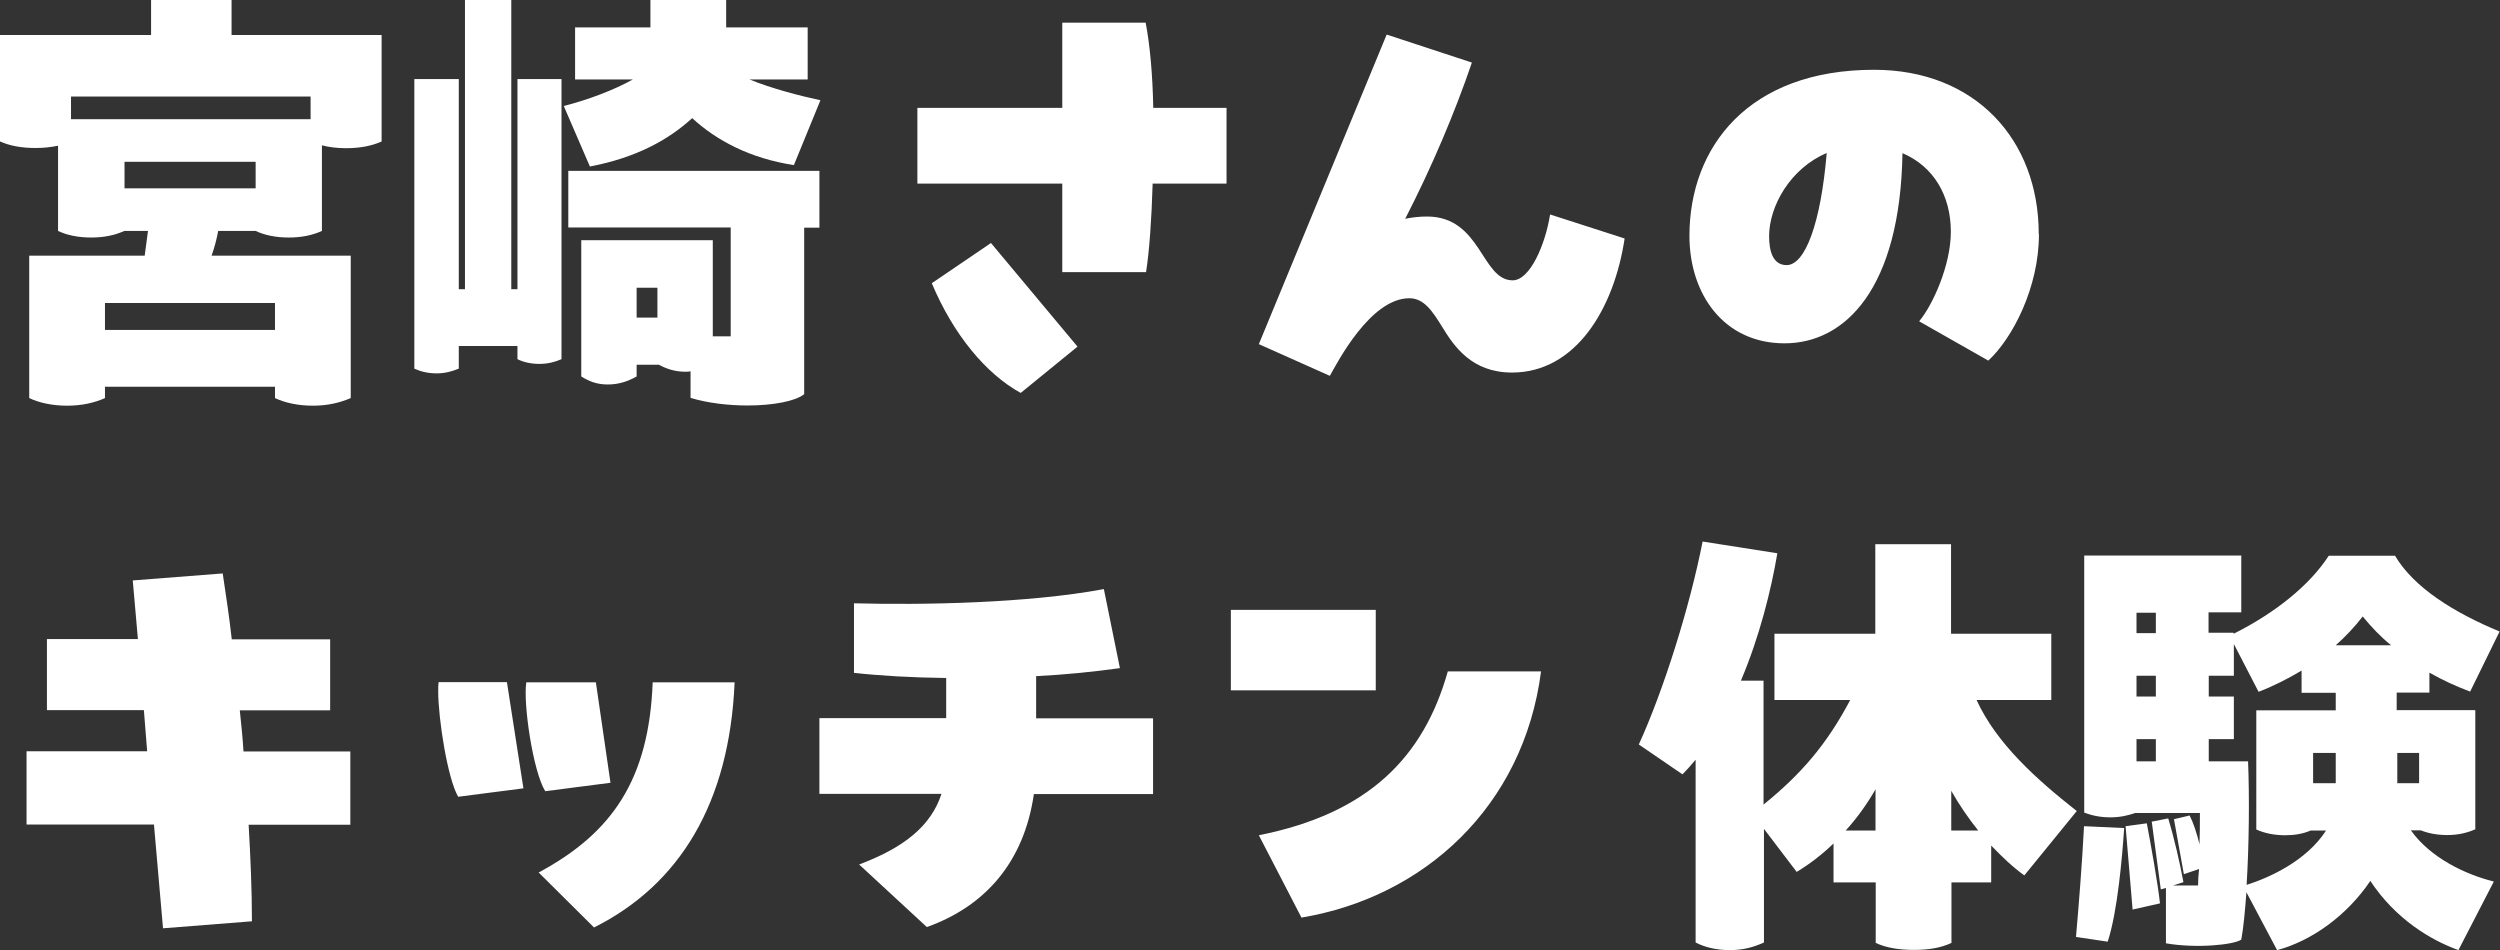
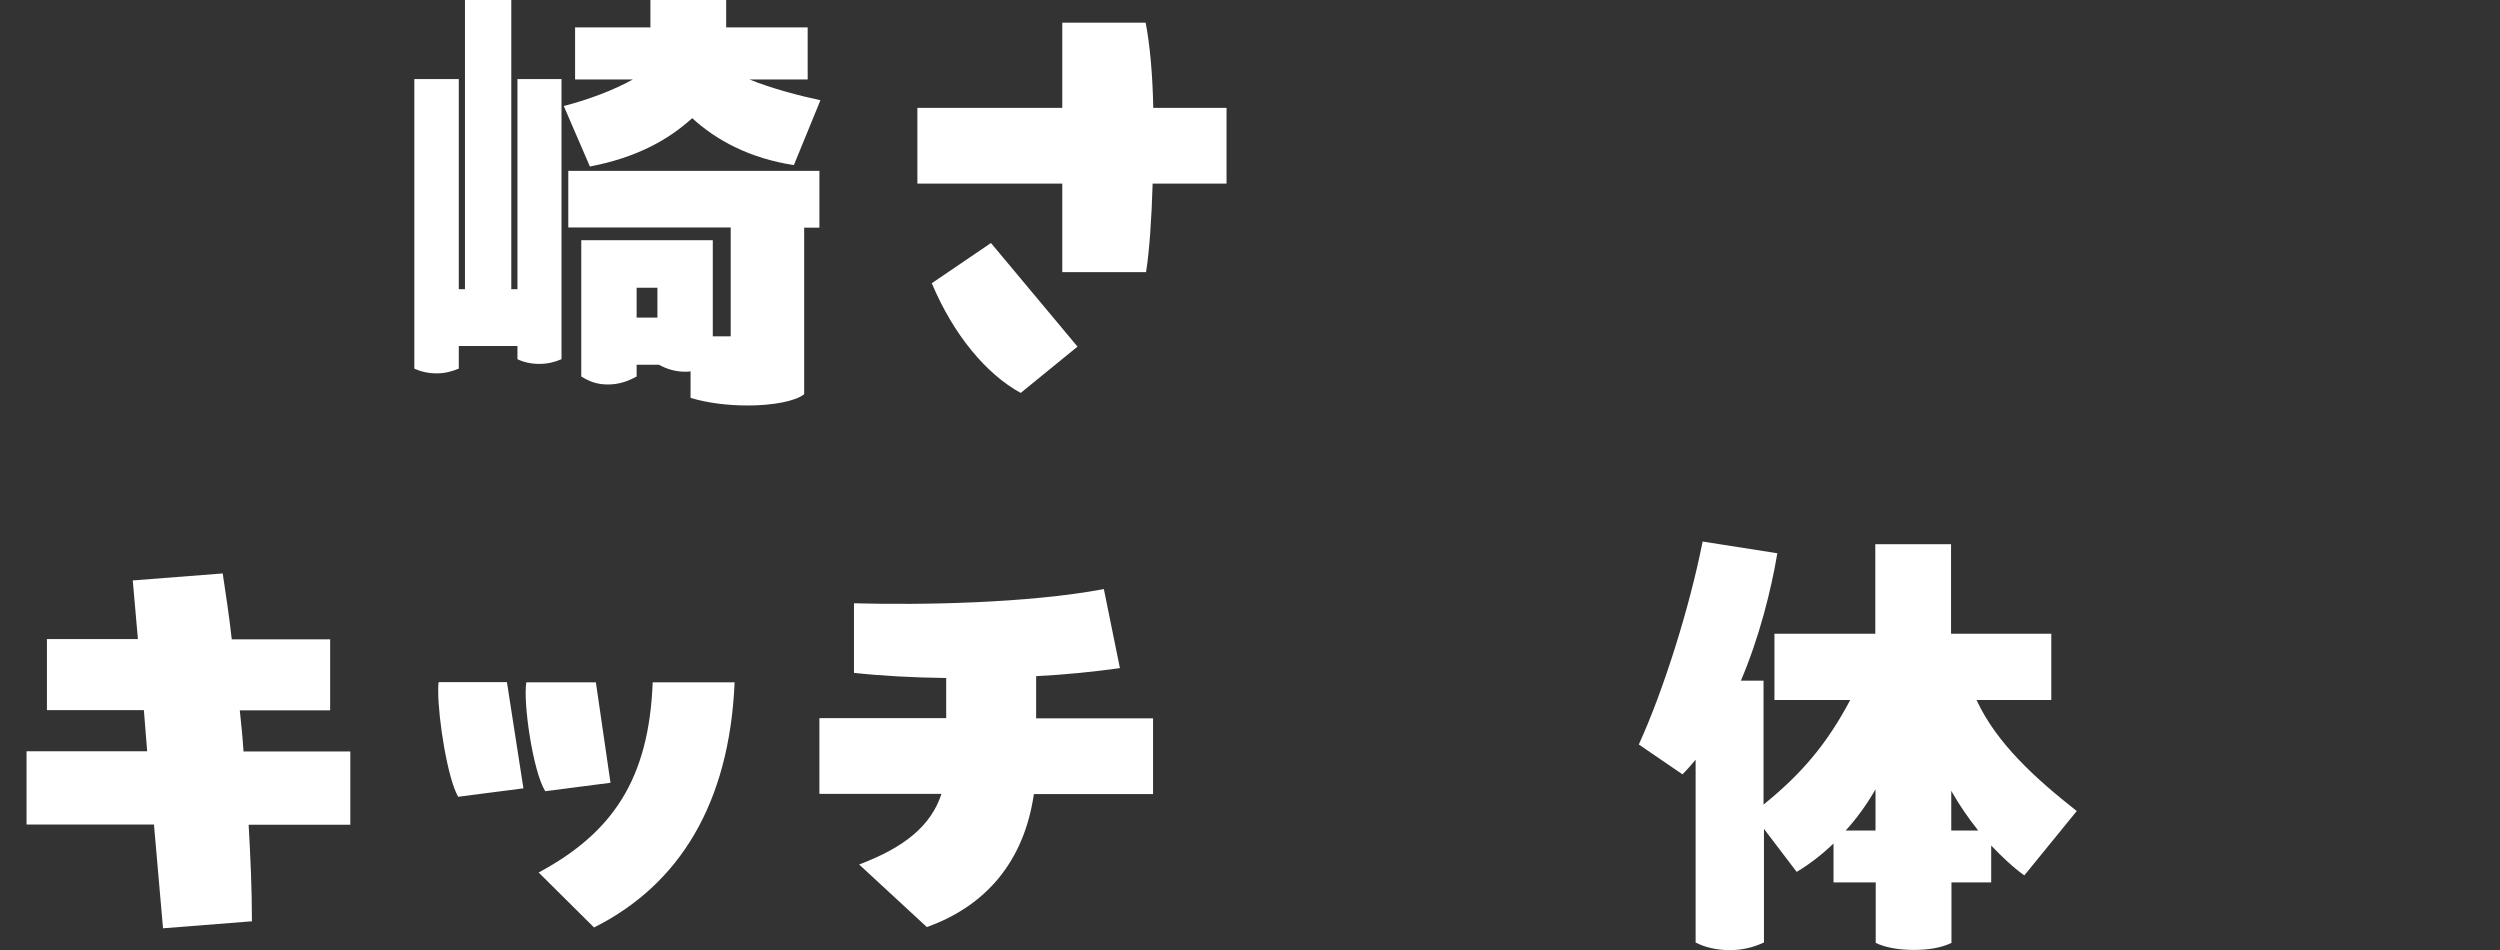
<svg xmlns="http://www.w3.org/2000/svg" id="_レイヤー_2" viewBox="0 0 121.46 46.17">
  <rect x="0" y="0" width="121.46" height="46.17" fill="#333333" stroke="none" />
  <defs>
    <style>.cls-1{fill:#fff;stroke-width:0px;}</style>
  </defs>
  <g id="_レイヤー_1-2">
-     <path class="cls-1" d="M18.53,6.88c-.48.21-1.04.32-1.72.32-.44,0-.83-.05-1.17-.14v4.16c-.46.21-.99.32-1.61.32s-1.17-.11-1.61-.32h-1.82c-.07.39-.18.8-.32,1.2h6.76v6.92c-.53.23-1.13.37-1.84.37s-1.36-.14-1.84-.37v-.55H5.1v.55c-.51.23-1.13.37-1.84.37s-1.36-.14-1.84-.37v-6.92h5.61l.16-1.2h-1.15c-.46.21-.99.32-1.61.32s-1.17-.11-1.61-.32v-4.14c-.35.07-.69.11-1.1.11-.69,0-1.26-.11-1.72-.32V1.7h7.34V0h3.91v1.7h7.29v5.17ZM15.08,4.69H3.45v1.1h11.64v-1.1ZM13.36,14.72H5.1v1.31h8.26v-1.31ZM12.42,9.15v-1.29h-6.37v1.29h6.37Z" />
    <path class="cls-1" d="M25.14,3.84h2.14v13.61c-.32.14-.67.23-1.08.23s-.78-.09-1.06-.23v-.64h-2.85v1.1c-.35.14-.67.23-1.08.23s-.78-.09-1.08-.23V3.84h2.16v10.21h.3V0h2.25v14.05h.3V3.84ZM27.39,5.15c1.24-.32,2.44-.78,3.36-1.29h-2.81V1.33h3.66V0h3.68v1.33h3.96v2.53h-2.83c1.08.44,2.46.8,3.45,1.01l-1.29,3.15c-2.12-.32-3.77-1.2-4.94-2.28-1.13,1.03-2.67,1.91-4.97,2.35l-1.27-2.94ZM27.62,8.3h12.19v2.76h-.74v8.09c-.41.34-1.52.55-2.74.55-.92,0-1.93-.11-2.78-.37v-1.29c-.09.02-.16.02-.25.02-.51,0-.92-.14-1.29-.34h-1.08v.57c-.41.23-.85.39-1.4.39s-.92-.16-1.29-.39v-6.62h6.39v4.67h.87v-5.29h-7.89v-2.76ZM30.93,15.43h1.01v-1.45h-1.01v1.45Z" />
    <path class="cls-1" d="M59.59,5.24v3.68h-3.59c-.05,1.72-.16,3.29-.32,4.3h-4.07v-4.3h-7.04v-3.68h7.04V1.1h4.05c.21,1.08.34,2.55.37,4.14h3.56ZM48.14,11.8l4.21,5.04-2.76,2.25c-1.68-.92-3.27-2.83-4.32-5.33l2.87-1.95Z" />
-     <path class="cls-1" d="M78.93,11.59c-.51,3.4-2.37,6.51-5.47,6.51-1.95,0-2.81-1.26-3.4-2.23-.46-.74-.87-1.38-1.59-1.38-1.89,0-3.5,3.13-3.86,3.77l-3.45-1.54,6.21-15.04,4.14,1.36c-.83,2.44-1.95,5.08-3.24,7.59.34-.07.69-.11,1.06-.11,2.64,0,2.64,3.1,4.16,3.1.85,0,1.59-1.75,1.82-3.2l3.63,1.17Z" />
-     <path class="cls-1" d="M99.06,11.38c0,2.6-1.29,5.06-2.46,6.14l-3.36-1.91c.67-.8,1.54-2.74,1.54-4.35,0-1.75-.83-3.17-2.35-3.82-.11,6.58-2.78,9.24-5.73,9.24s-4.62-2.39-4.62-5.22c0-4.32,2.87-8.07,8.97-8.07,4.9,0,8,3.38,8,7.98ZM88.76,7.43c-1.77.74-2.81,2.58-2.81,4.05,0,.71.18,1.4.85,1.4.9,0,1.66-2.02,1.95-5.45Z" />
    <path class="cls-1" d="M17.02,36.51v3.56h-4.94c.09,1.59.16,3.15.16,4.69l-4.32.34-.44-5.04H1.29v-3.56h5.86l-.16-2H2.28v-3.45h4.42l-.25-2.85,4.37-.34c.16,1.06.32,2.12.44,3.2h4.78v3.45h-4.39c.07.67.14,1.33.18,2h5.2Z" />
    <path class="cls-1" d="M24.63,33.15l.8,5.15-3.17.41c-.51-.87-.97-3.77-.97-5.13,0-.18,0-.32.02-.44h3.31ZM28.95,33.15l.71,4.88-3.17.41c-.6-.97-1.08-4.28-.92-5.29h3.38ZM26.17,42.39c3.59-1.93,5.36-4.53,5.54-9.24h3.98c-.25,5.89-2.69,9.84-6.83,11.91l-2.69-2.67Z" />
    <path class="cls-1" d="M50.34,34.9h5.68v3.68h-5.79c-.48,3.31-2.37,5.45-5.2,6.46l-3.29-3.04c2.21-.83,3.5-1.89,4-3.43h-5.93v-3.68h6.16v-1.95c-1.66-.02-3.22-.11-4.48-.25v-3.38c3.31.09,8.46,0,12.14-.69l.78,3.84c-1.29.18-2.67.32-4.07.39v2.05Z" />
-     <path class="cls-1" d="M59.8,29.63h7.04v3.91h-7.04v-3.91ZM61.16,40.58c5.31-1.06,8-3.77,9.18-7.96h4.53c-.85,6.58-5.7,10.97-11.64,11.96l-2.07-4Z" />
    <path class="cls-1" d="M100.9,39.4l-2.55,3.13c-.55-.39-1.08-.9-1.61-1.45v1.79h-1.93v2.94c-.53.25-1.13.34-1.84.34s-1.36-.11-1.84-.34v-2.94h-2.05v-1.89c-.55.53-1.17,1.01-1.79,1.38l-1.59-2.09v5.52c-.51.23-1.01.37-1.66.37s-1.22-.14-1.66-.37v-8.88c-.21.25-.41.48-.64.71l-2.12-1.45c1.22-2.67,2.48-6.71,3.1-9.86l3.63.57c-.3,1.79-.87,4.07-1.77,6.19h1.1v6.02c1.84-1.49,3.08-2.94,4.21-5.08h-3.68v-3.22h4.9v-4.35h3.68v4.35h4.87v3.22h-3.63c.97,2.12,2.92,3.86,4.85,5.38ZM91.12,40.35v-2c-.41.71-.9,1.4-1.45,2h1.45ZM96.11,40.35c-.48-.6-.92-1.24-1.31-1.93v1.93h1.31Z" />
-     <path class="cls-1" d="M101.25,40.14l1.95.09c-.09,1.36-.32,4.07-.8,5.52l-1.54-.23c.14-1.61.3-3.61.39-5.38ZM121.16,42.83l-1.72,3.33c-1.33-.48-3.04-1.49-4.28-3.36-1.15,1.7-2.87,2.92-4.53,3.36l-1.49-2.81c-.07.92-.14,1.72-.25,2.3-.35.25-2.16.44-3.66.18v-2.69l-.25.07-.44-3.29.8-.16c.3.99.57,2.18.74,3.1l-.51.16h1.22c0-.23.02-.53.05-.8l-.74.25-.48-2.67.76-.18c.16.3.35.85.48,1.4.02-.51.02-1.01.02-1.52h-3.15c-.32.11-.71.21-1.2.21s-.9-.09-1.27-.23v-12.49h7.63v2.76h-1.59v.99h1.22v.05c2.05-1.03,3.7-2.37,4.62-3.79h3.22c.92,1.56,2.9,2.78,5.08,3.68l-1.43,2.92c-.67-.25-1.33-.55-1.98-.92v.97h-1.59v.85h3.82v5.79c-.41.18-.85.28-1.36.28s-.94-.09-1.29-.23h-.48c.94,1.33,2.64,2.14,4,2.48ZM104.3,40c.18.92.55,3.01.64,3.89l-1.33.3-.34-4.05,1.03-.14ZM103.8,29.77v.99h.94v-.99h-.94ZM104.74,33.84v-1.01h-.94v1.01h.94ZM104.74,35.91h-.94v1.08h.94v-1.08ZM113.02,40.35h-.76c-.37.16-.78.23-1.24.23-.55,0-1.03-.11-1.4-.28v-5.79h3.86v-.85h-1.66v-1.08c-.69.41-1.38.76-2.09,1.03l-1.2-2.32v1.54h-1.22v1.01h1.22v2.07h-1.22v1.08h1.91c.07,1.7.05,4.05-.07,6,1.08-.34,2.9-1.15,3.86-2.64ZM112.38,38.05h1.1v-1.47h-1.1v1.47ZM114.79,29.95c-.39.51-.85.99-1.31,1.4h2.69c-.51-.41-.97-.9-1.38-1.4ZM116.47,36.58v1.47h1.06v-1.47h-1.06Z" />
  </g>
</svg>